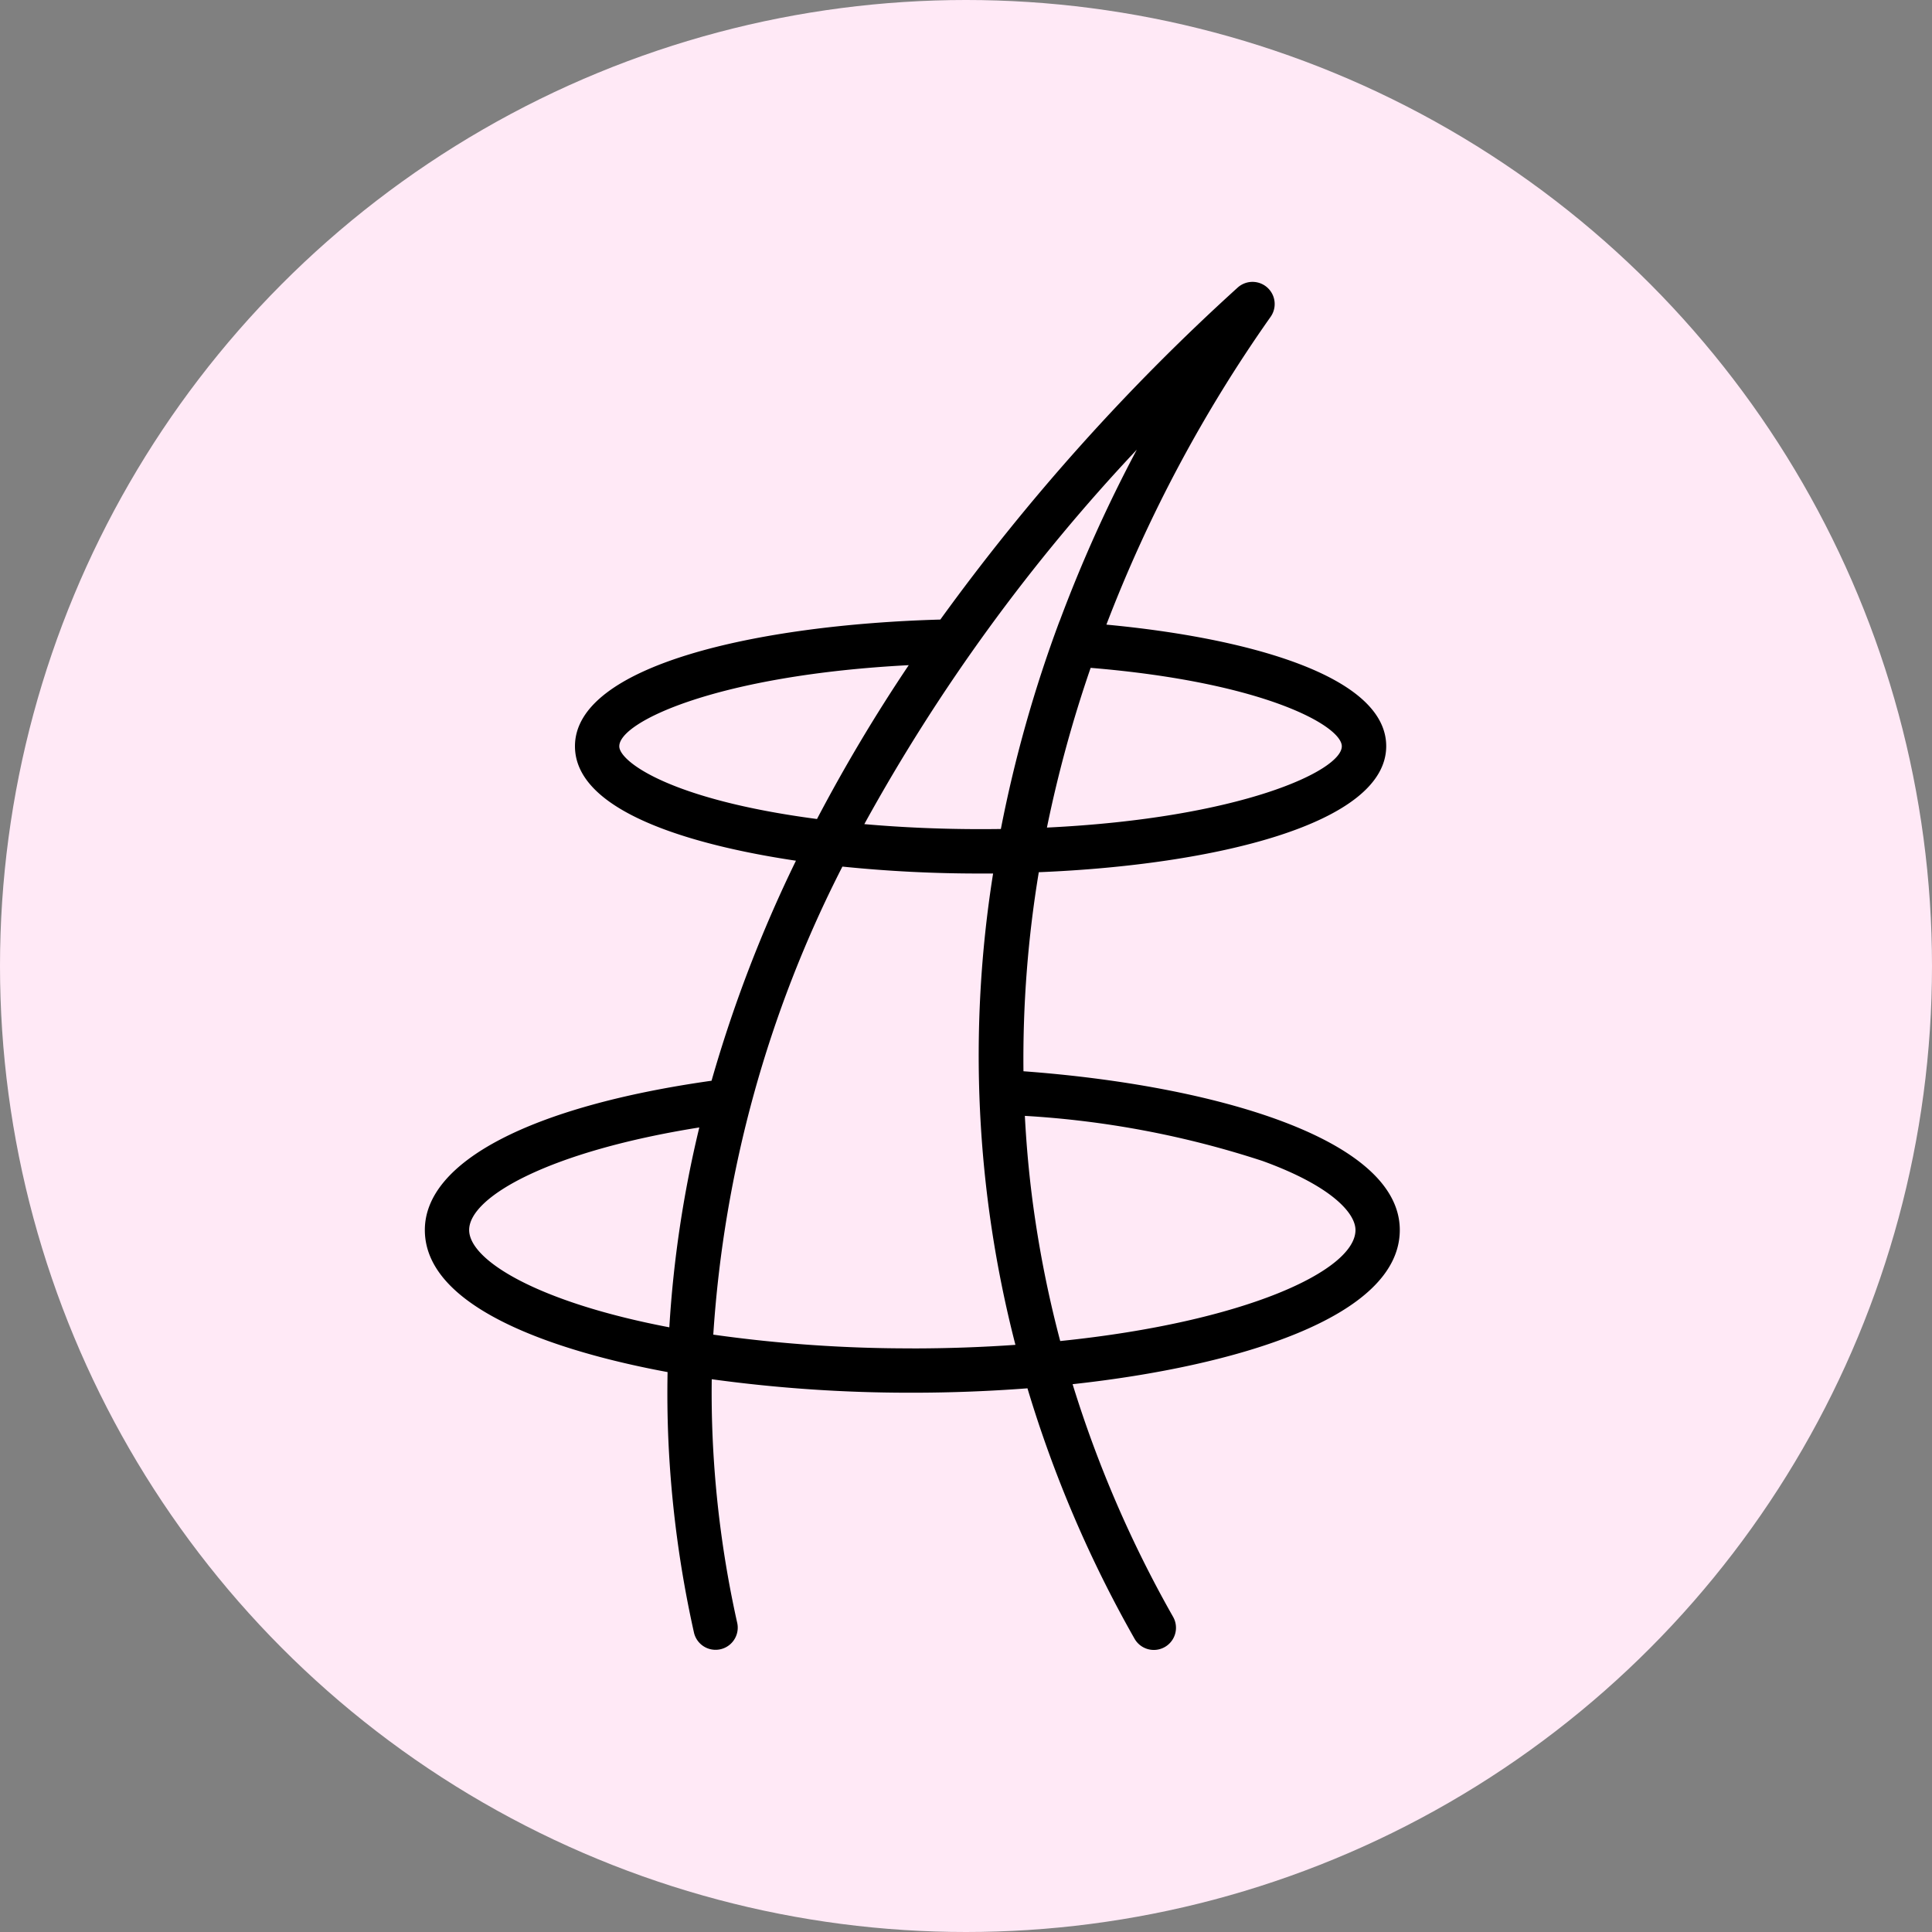
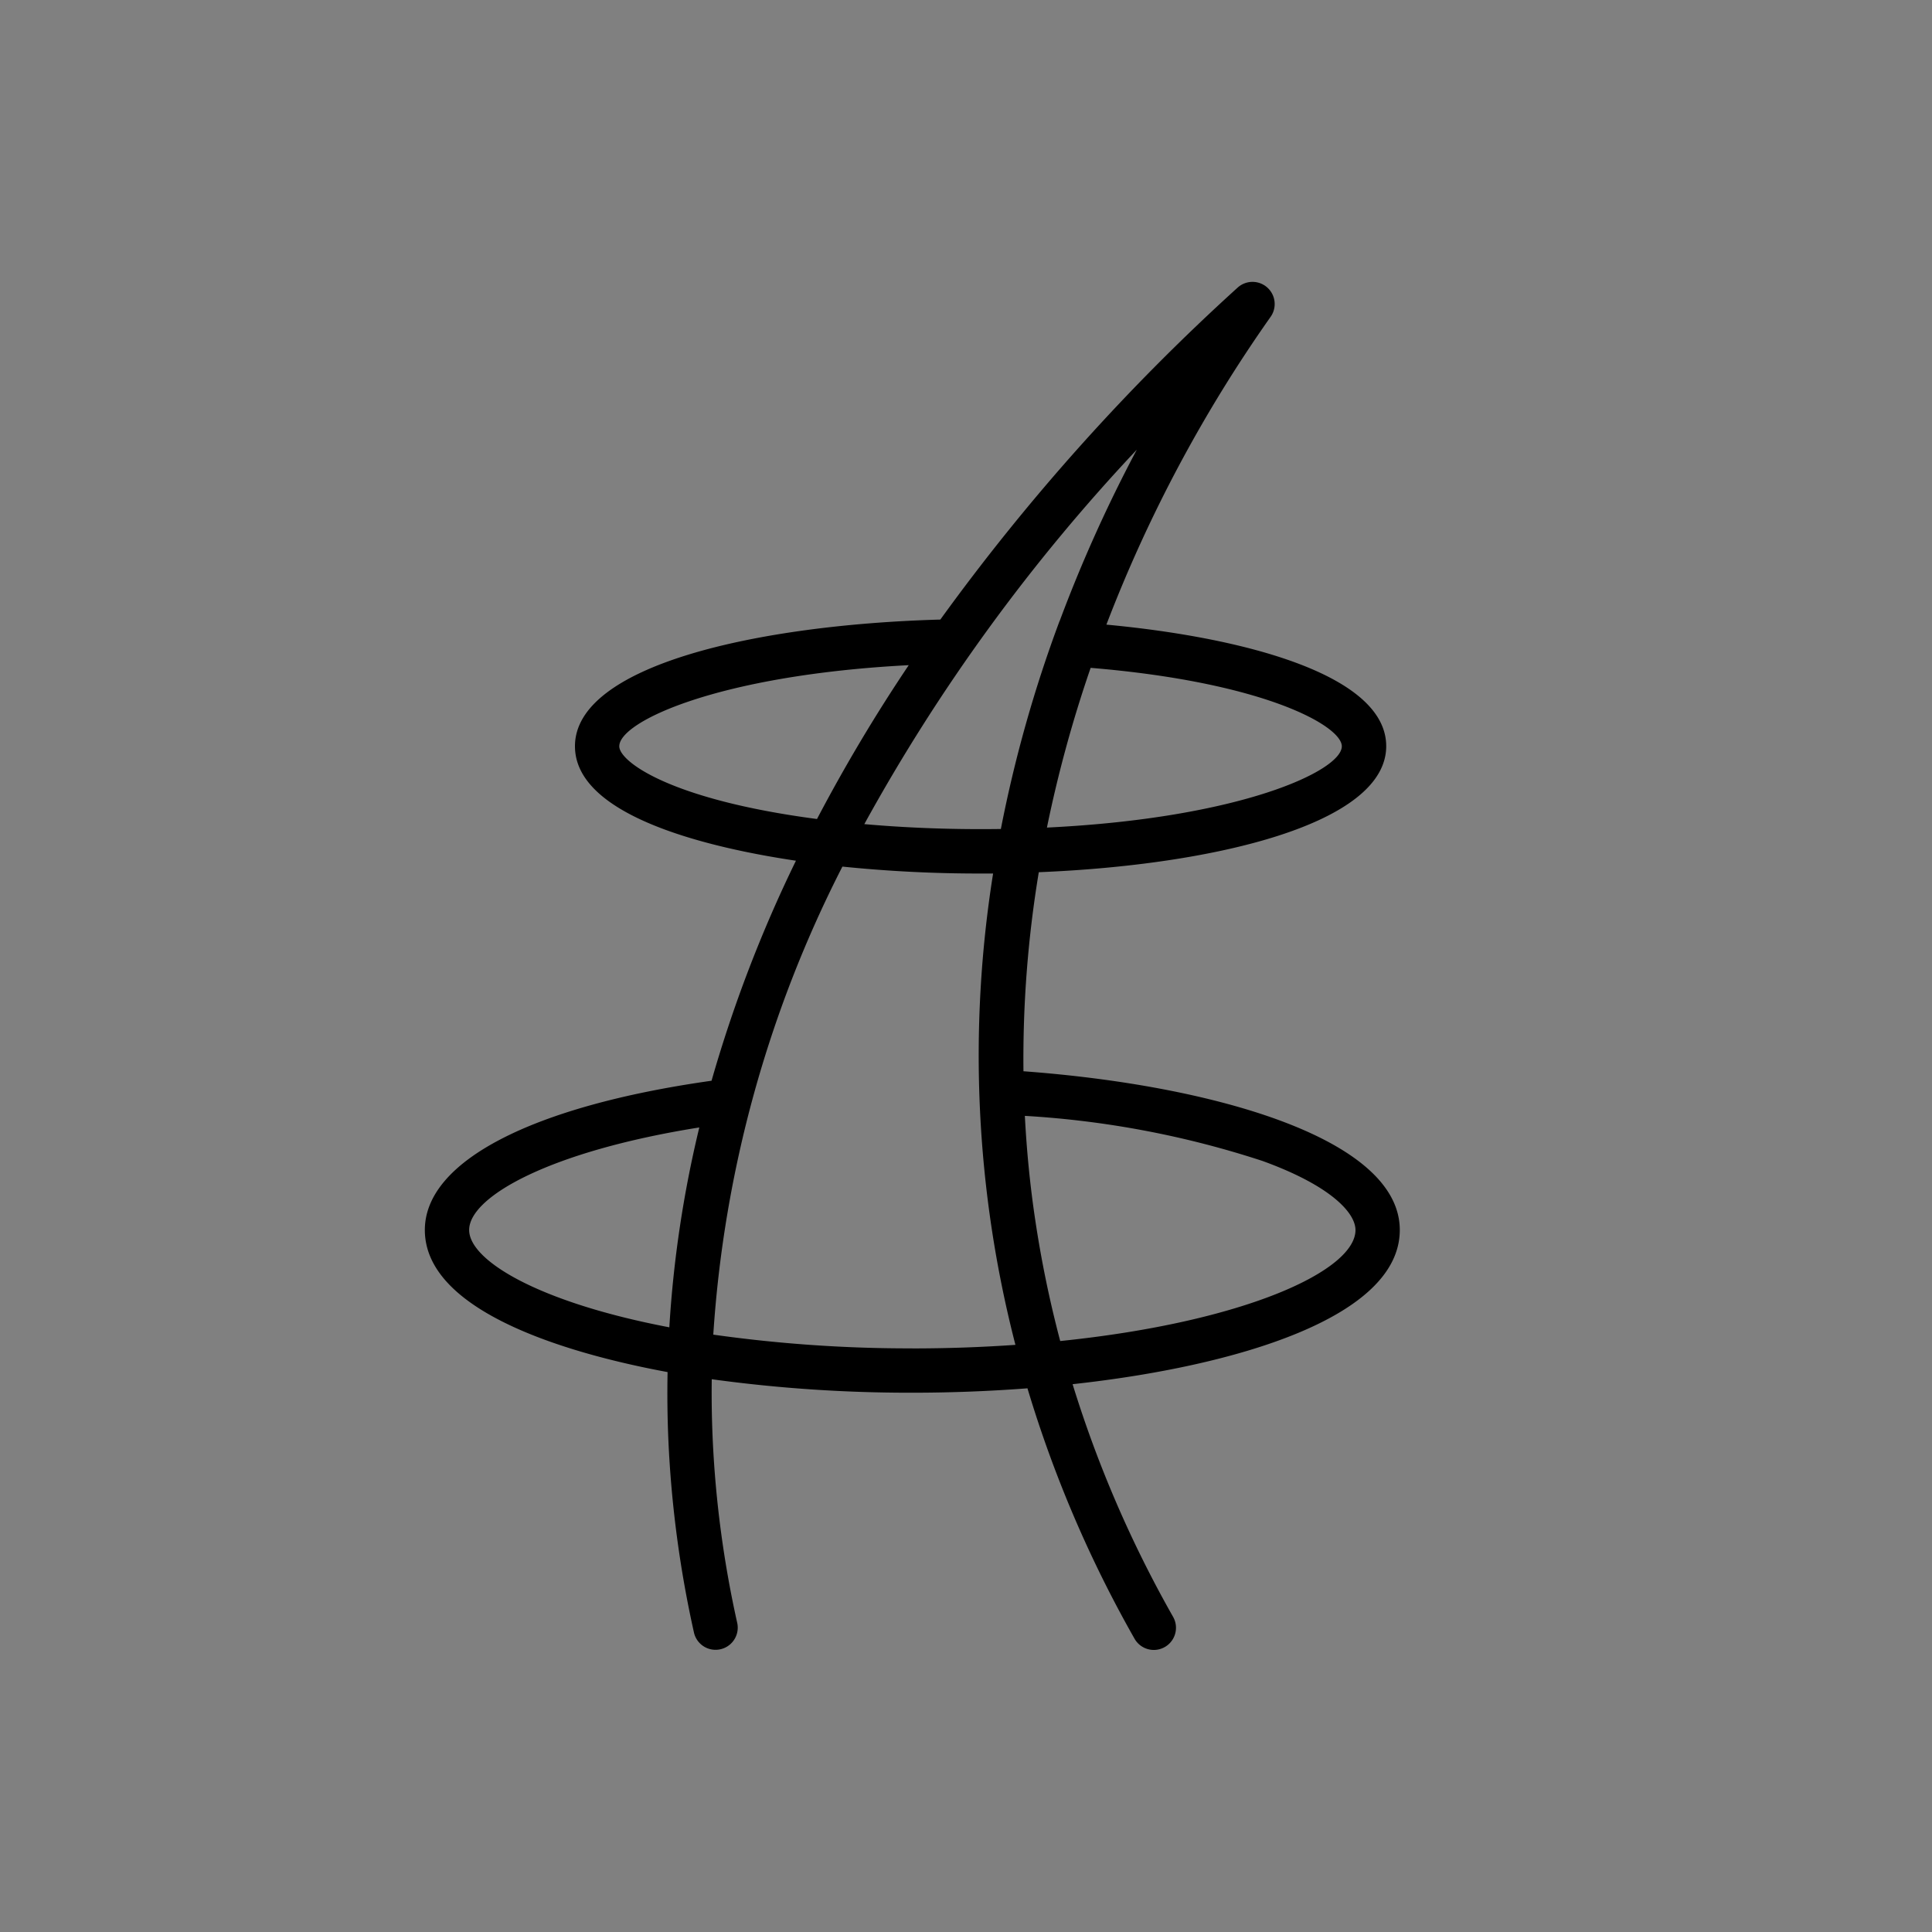
<svg xmlns="http://www.w3.org/2000/svg" viewBox="0 0 108 108" height="108" width="108">
  <rect x="0" y="0" width="108" height="108" fill="#808080" stroke="none" />
  <defs>
    <clipPath id="clip-path">
      <circle fill="#ffe9f6" transform="translate(78 56)" r="54" cy="54" cx="54" data-name="Ellipse 1005" id="Ellipse_1005" />
    </clipPath>
  </defs>
  <g clip-path="url(#clip-path)" transform="translate(-78 -56)" data-name="Zapobiega rozdwajaniu się końcówek włosów" id="Zapobiega_rozdwajaniu_się_końcówek_włosów">
-     <circle fill="#ffe9f6" transform="translate(78 56)" r="54" cy="54" cx="54" data-name="Ellipse 1004" id="Ellipse_1004" />
    <path transform="translate(101.749 71.757)" d="M33.463,44.124A63.85,63.85,0,0,1,34.32,33c9.834-.4,19.421-2.7,19.421-7.046,0-3.945-7.794-6.058-15.642-6.794A78.7,78.7,0,0,1,47.277,1.957,1.239,1.239,0,0,0,45.433.323,119.646,119.646,0,0,0,28.817,18.877c-10.266.287-20.425,2.564-20.425,7.08,0,3.956,7.641,5.7,12.353,6.4a75.186,75.186,0,0,0-4.718,12.3C5.974,46.077,0,49.172,0,53c0,4.784,8.776,7.058,13.569,7.943-.024,1.264-.011,2.54.046,3.829a62.05,62.05,0,0,0,1.433,10.75,1.239,1.239,0,0,0,2.418-.54,59.542,59.542,0,0,1-1.376-10.32q-.074-1.673-.052-3.319a81.24,81.24,0,0,0,11.212.753c2.188,0,4.346-.086,6.437-.245a67.731,67.731,0,0,0,5.994,14.012,1.239,1.239,0,0,0,2.156-1.221A65.339,65.339,0,0,1,36.21,61.62C45.318,60.626,54.5,57.9,54.5,53c0-5.1-10.385-8.089-21.041-8.873m17.8-18.167c0,1.369-5.656,4.022-16.484,4.545a71.2,71.2,0,0,1,2.444-8.929c9.787.812,14.04,3.266,14.04,4.385m-15.778-7A73.375,73.375,0,0,0,32.2,30.584c-.37.005-.749.008-1.133.008-2.235,0-4.412-.095-6.5-.28A102.8,102.8,0,0,1,39.8,9.379a80.015,80.015,0,0,0-4.313,9.578m-24.617,7c0-1.378,5.548-3.98,16.18-4.531a92.564,92.564,0,0,0-5.128,8.6c-8.247-1.084-11.053-3.224-11.053-4.064M2.477,53c0-1.855,4.495-4.4,12.866-5.732a63.83,63.83,0,0,0-1.676,11.173C6.316,57.039,2.477,54.693,2.477,53m24.773,6.618a78.317,78.317,0,0,1-11.126-.768,66.971,66.971,0,0,1,7.218-26.164,74.837,74.837,0,0,0,7.724.387q.354,0,.7,0a64.737,64.737,0,0,0,1.248,26.348c-1.877.131-3.808.2-5.764.2m8.268-.413a62.414,62.414,0,0,1-1.39-6.725c-.3-1.987-.487-3.942-.587-5.862a52.43,52.43,0,0,1,13.282,2.519c3.836,1.39,5.2,2.907,5.2,3.863,0,2.261-6.15,5.142-16.507,6.205" data-name="Path 214931" id="Path_214931" />
  </g>
</svg>